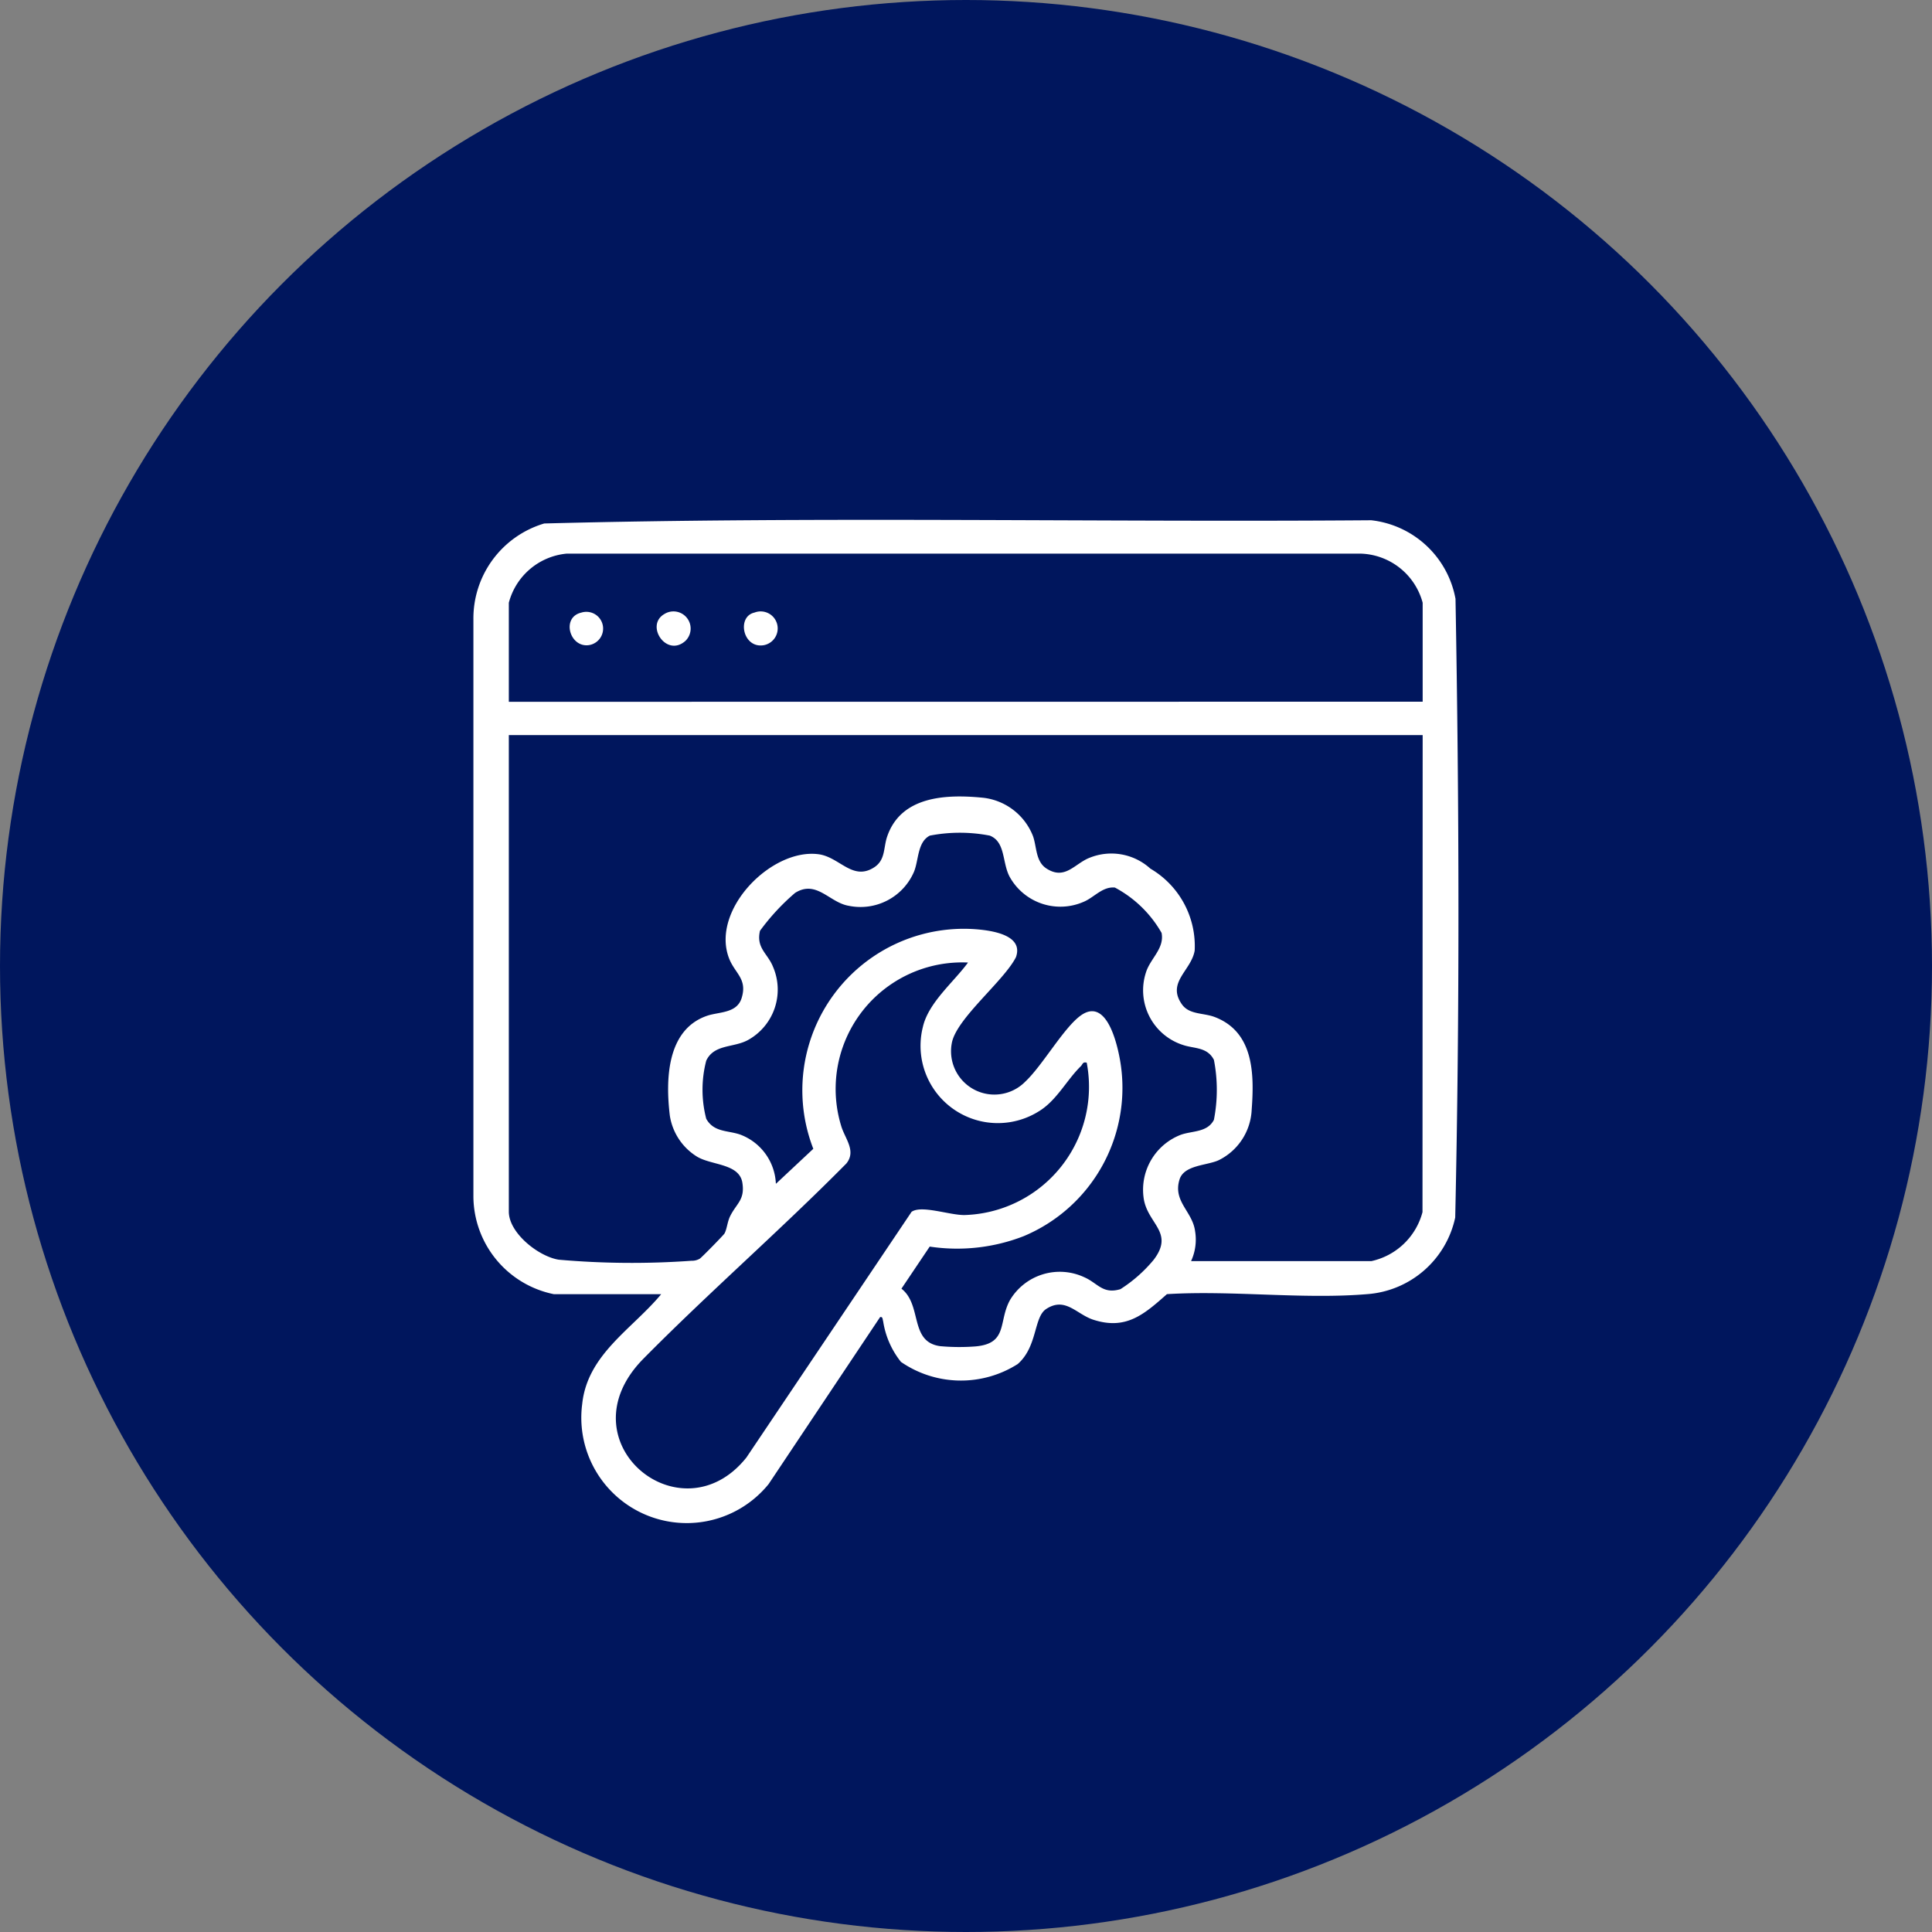
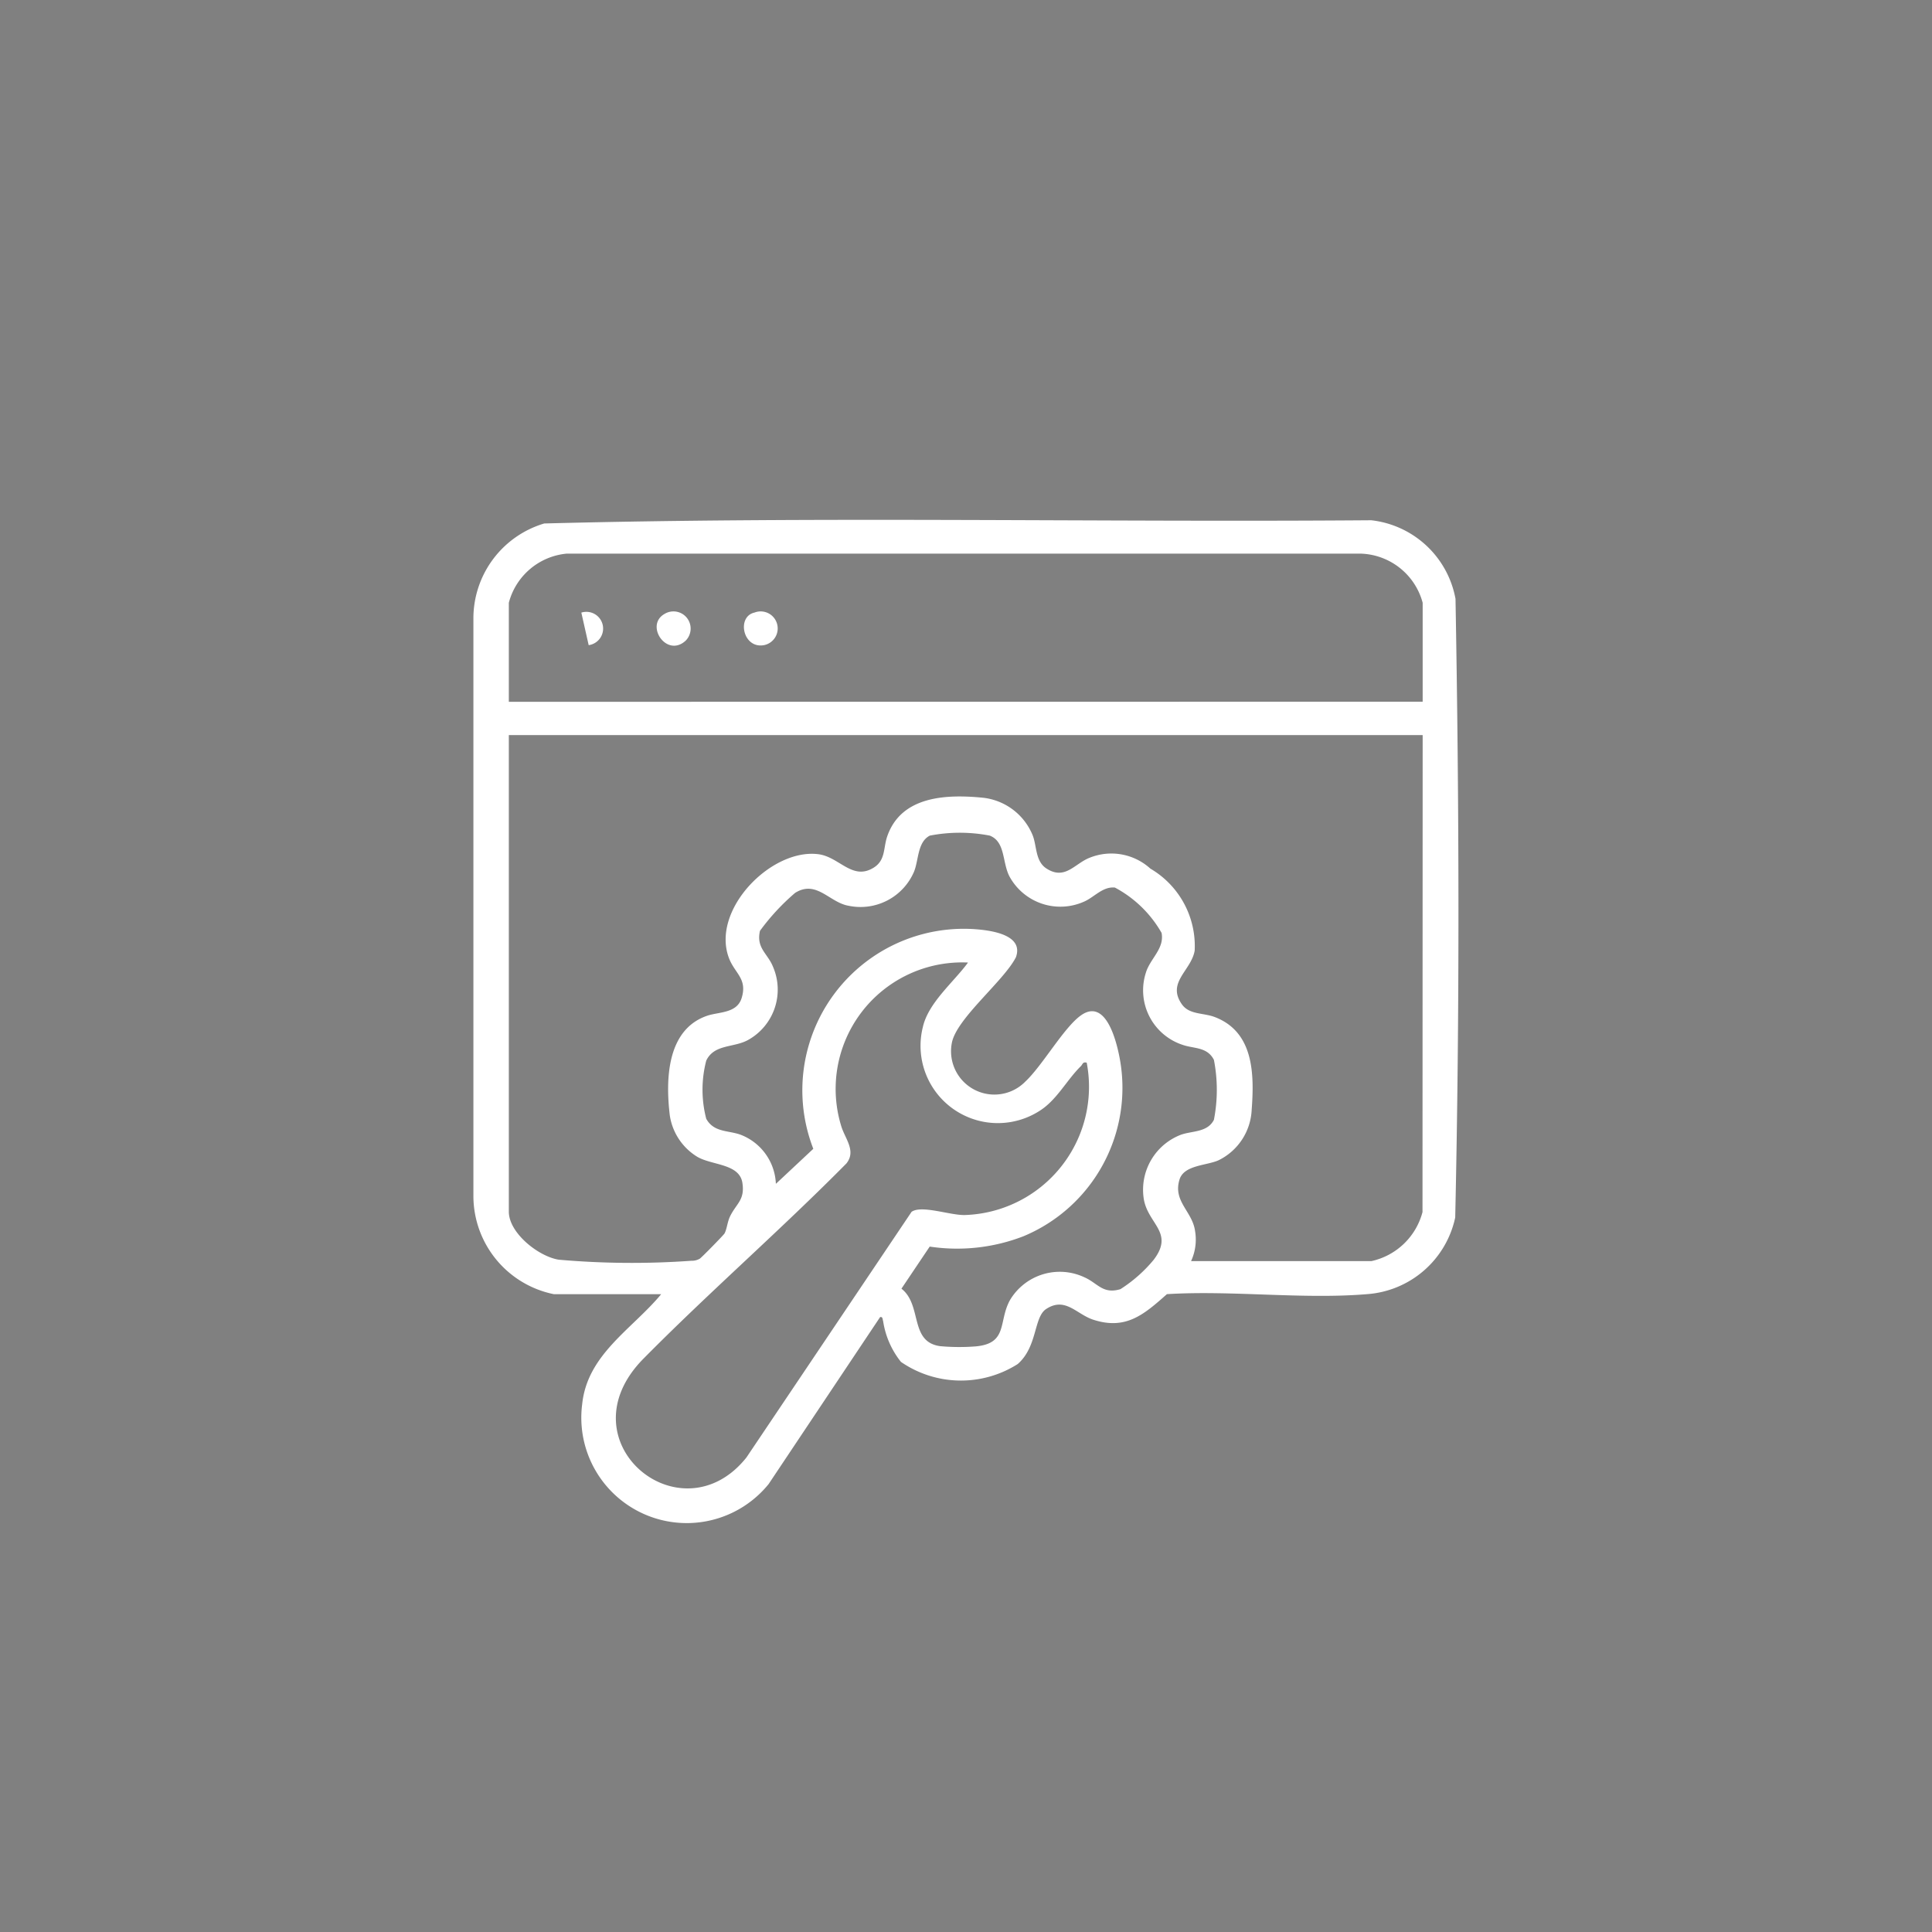
<svg xmlns="http://www.w3.org/2000/svg" width="60" height="60" viewBox="0 0 60 60">
  <rect x="0" y="0" width="60" height="60" fill="#808080" stroke="none" />
  <defs>
    <clipPath id="clip-path">
      <rect id="Rectangle_59147" data-name="Rectangle 59147" width="30.596" height="31.163" fill="#fff" />
    </clipPath>
  </defs>
  <g id="Group_144840" data-name="Group 144840" transform="translate(-61 -2036.437)">
-     <circle id="Ellipse_101" data-name="Ellipse 101" cx="30" cy="30" r="30" transform="translate(61 2036.437)" fill="#00165d" />
    <g id="Group_156746" data-name="Group 156746" transform="translate(75.702 2052.581)">
      <g id="Group_156745" data-name="Group 156745" clip-path="url(#clip-path)">
        <path id="Path_97877" data-name="Path 97877" d="M2.5,24.047A3.116,3.116,0,0,1,0,21.034L0,3.089A3.076,3.076,0,0,1,2.2.112c8.541-.224,17.126-.034,25.683-.1A3,3,0,0,1,30.5,2.452c.115,6.392.132,12.824-.009,19.214a3.019,3.019,0,0,1-2.737,2.38c-1.992.167-4.2-.124-6.216,0-.709.628-1.271,1.124-2.287.794-.525-.171-.868-.722-1.463-.333-.391.256-.264,1.166-.883,1.709a3.285,3.285,0,0,1-3.627-.066,2.666,2.666,0,0,1-.553-1.262c-.021-.062-.008-.149-.095-.129L9.169,29.943a3.274,3.274,0,0,1-5.79-2.487c.163-1.543,1.549-2.32,2.453-3.409Zm26.98-18.4V2.574a2.057,2.057,0,0,0-1.908-1.525l-24.682,0A2.056,2.056,0,0,0,1.1,2.574V5.65Zm0,1.036H1.1v14.8c0,.665.925,1.395,1.551,1.493a25.939,25.939,0,0,0,4.121.033.475.475,0,0,0,.259-.065c.049-.028.742-.734.769-.785.076-.144.086-.36.175-.538.2-.4.463-.505.377-1.041-.1-.59-.944-.532-1.4-.8A1.821,1.821,0,0,1,6.1,18.5C5.966,17.389,6,15.83,7.26,15.4c.367-.125.922-.071,1.07-.549.186-.6-.211-.765-.391-1.235-.575-1.5,1.313-3.425,2.779-3.232.653.086,1.053.833,1.719.413.362-.228.293-.6.409-.951.428-1.278,1.846-1.331,2.994-1.215a1.891,1.891,0,0,1,1.536,1.184c.121.329.079.788.416,1.009.578.378.877-.146,1.339-.328a1.8,1.8,0,0,1,1.893.335A2.786,2.786,0,0,1,22.4,13.376c-.107.624-.875.984-.4,1.665.23.332.67.263,1.026.4,1.21.464,1.227,1.764,1.144,2.878a1.837,1.837,0,0,1-1.024,1.567c-.366.169-1.077.145-1.217.6-.211.682.4.986.483,1.6a1.6,1.6,0,0,1-.124.934h5.6a2.107,2.107,0,0,0,1.587-1.522ZM9.4,20.614l1.156-1.082a5.016,5.016,0,0,1,5.029-6.82c.473.036,1.515.165,1.264.869-.374.742-1.865,1.917-1.993,2.676a1.346,1.346,0,0,0,2.286,1.186c.532-.5,1.185-1.66,1.712-2.045.774-.567,1.109.751,1.216,1.316a4.993,4.993,0,0,1-2.983,5.532,5.706,5.706,0,0,1-2.916.323l-.878,1.307c.653.509.239,1.65,1.2,1.785a6.548,6.548,0,0,0,1.1.008c1.025-.09.7-.785,1.077-1.449a1.8,1.8,0,0,1,2.3-.7c.42.183.574.537,1.124.371a4.425,4.425,0,0,0,1.032-.911c.664-.871-.219-1.118-.315-1.949a1.83,1.83,0,0,1,1.16-1.935c.353-.126.825-.069,1.026-.464a4.857,4.857,0,0,0,0-1.862c-.207-.406-.621-.345-.962-.463a1.783,1.783,0,0,1-1.15-2.247c.133-.438.581-.744.487-1.233a3.625,3.625,0,0,0-1.45-1.408c-.387-.038-.647.31-.974.444a1.8,1.8,0,0,1-2.3-.789c-.23-.444-.122-1.073-.61-1.268a4.9,4.9,0,0,0-1.864,0c-.389.2-.343.77-.493,1.127a1.808,1.808,0,0,1-2.026,1.052c-.6-.1-1-.817-1.665-.4a6.922,6.922,0,0,0-1.09,1.177c-.124.539.239.7.406,1.121a1.788,1.788,0,0,1-.775,2.269c-.448.248-1.053.123-1.3.642A3.581,3.581,0,0,0,7.231,18.6c.238.427.678.356,1.062.493a1.706,1.706,0,0,1,1.1,1.52m5.959-6.866a3.929,3.929,0,0,0-3.933,5.066c.115.4.48.779.165,1.174-2.048,2.072-4.265,4-6.306,6.066-2.528,2.563,1.165,5.614,3.2,3.067l5.13-7.631c.311-.218,1.191.11,1.652.1a3.985,3.985,0,0,0,3.787-4.732c-.128-.033-.125.053-.182.109-.452.443-.755,1.072-1.313,1.407a2.4,2.4,0,0,1-3.594-2.622c.171-.758.955-1.392,1.4-2" transform="translate(0 0.001)" fill="#fff" />
        <path id="Path_97878" data-name="Path 97878" d="M66.531,22.533a.529.529,0,1,1,.294,1.012c-.658.118-.854-.887-.294-1.012" transform="translate(-57.802 -19.653)" fill="#fff" />
-         <path id="Path_97879" data-name="Path 97879" d="M23.922,22.555a.52.52,0,1,1,.228,1.011c-.595.076-.856-.867-.228-1.011" transform="translate(-20.57 -19.674)" fill="#fff" />
+         <path id="Path_97879" data-name="Path 97879" d="M23.922,22.555a.52.52,0,1,1,.228,1.011" transform="translate(-20.57 -19.674)" fill="#fff" />
        <path id="Path_97880" data-name="Path 97880" d="M45.74,23.3c-.588.538-1.266-.471-.664-.826a.533.533,0,0,1,.664.826" transform="translate(-39.15 -19.546)" fill="#fff" />
      </g>
    </g>
  </g>
</svg>